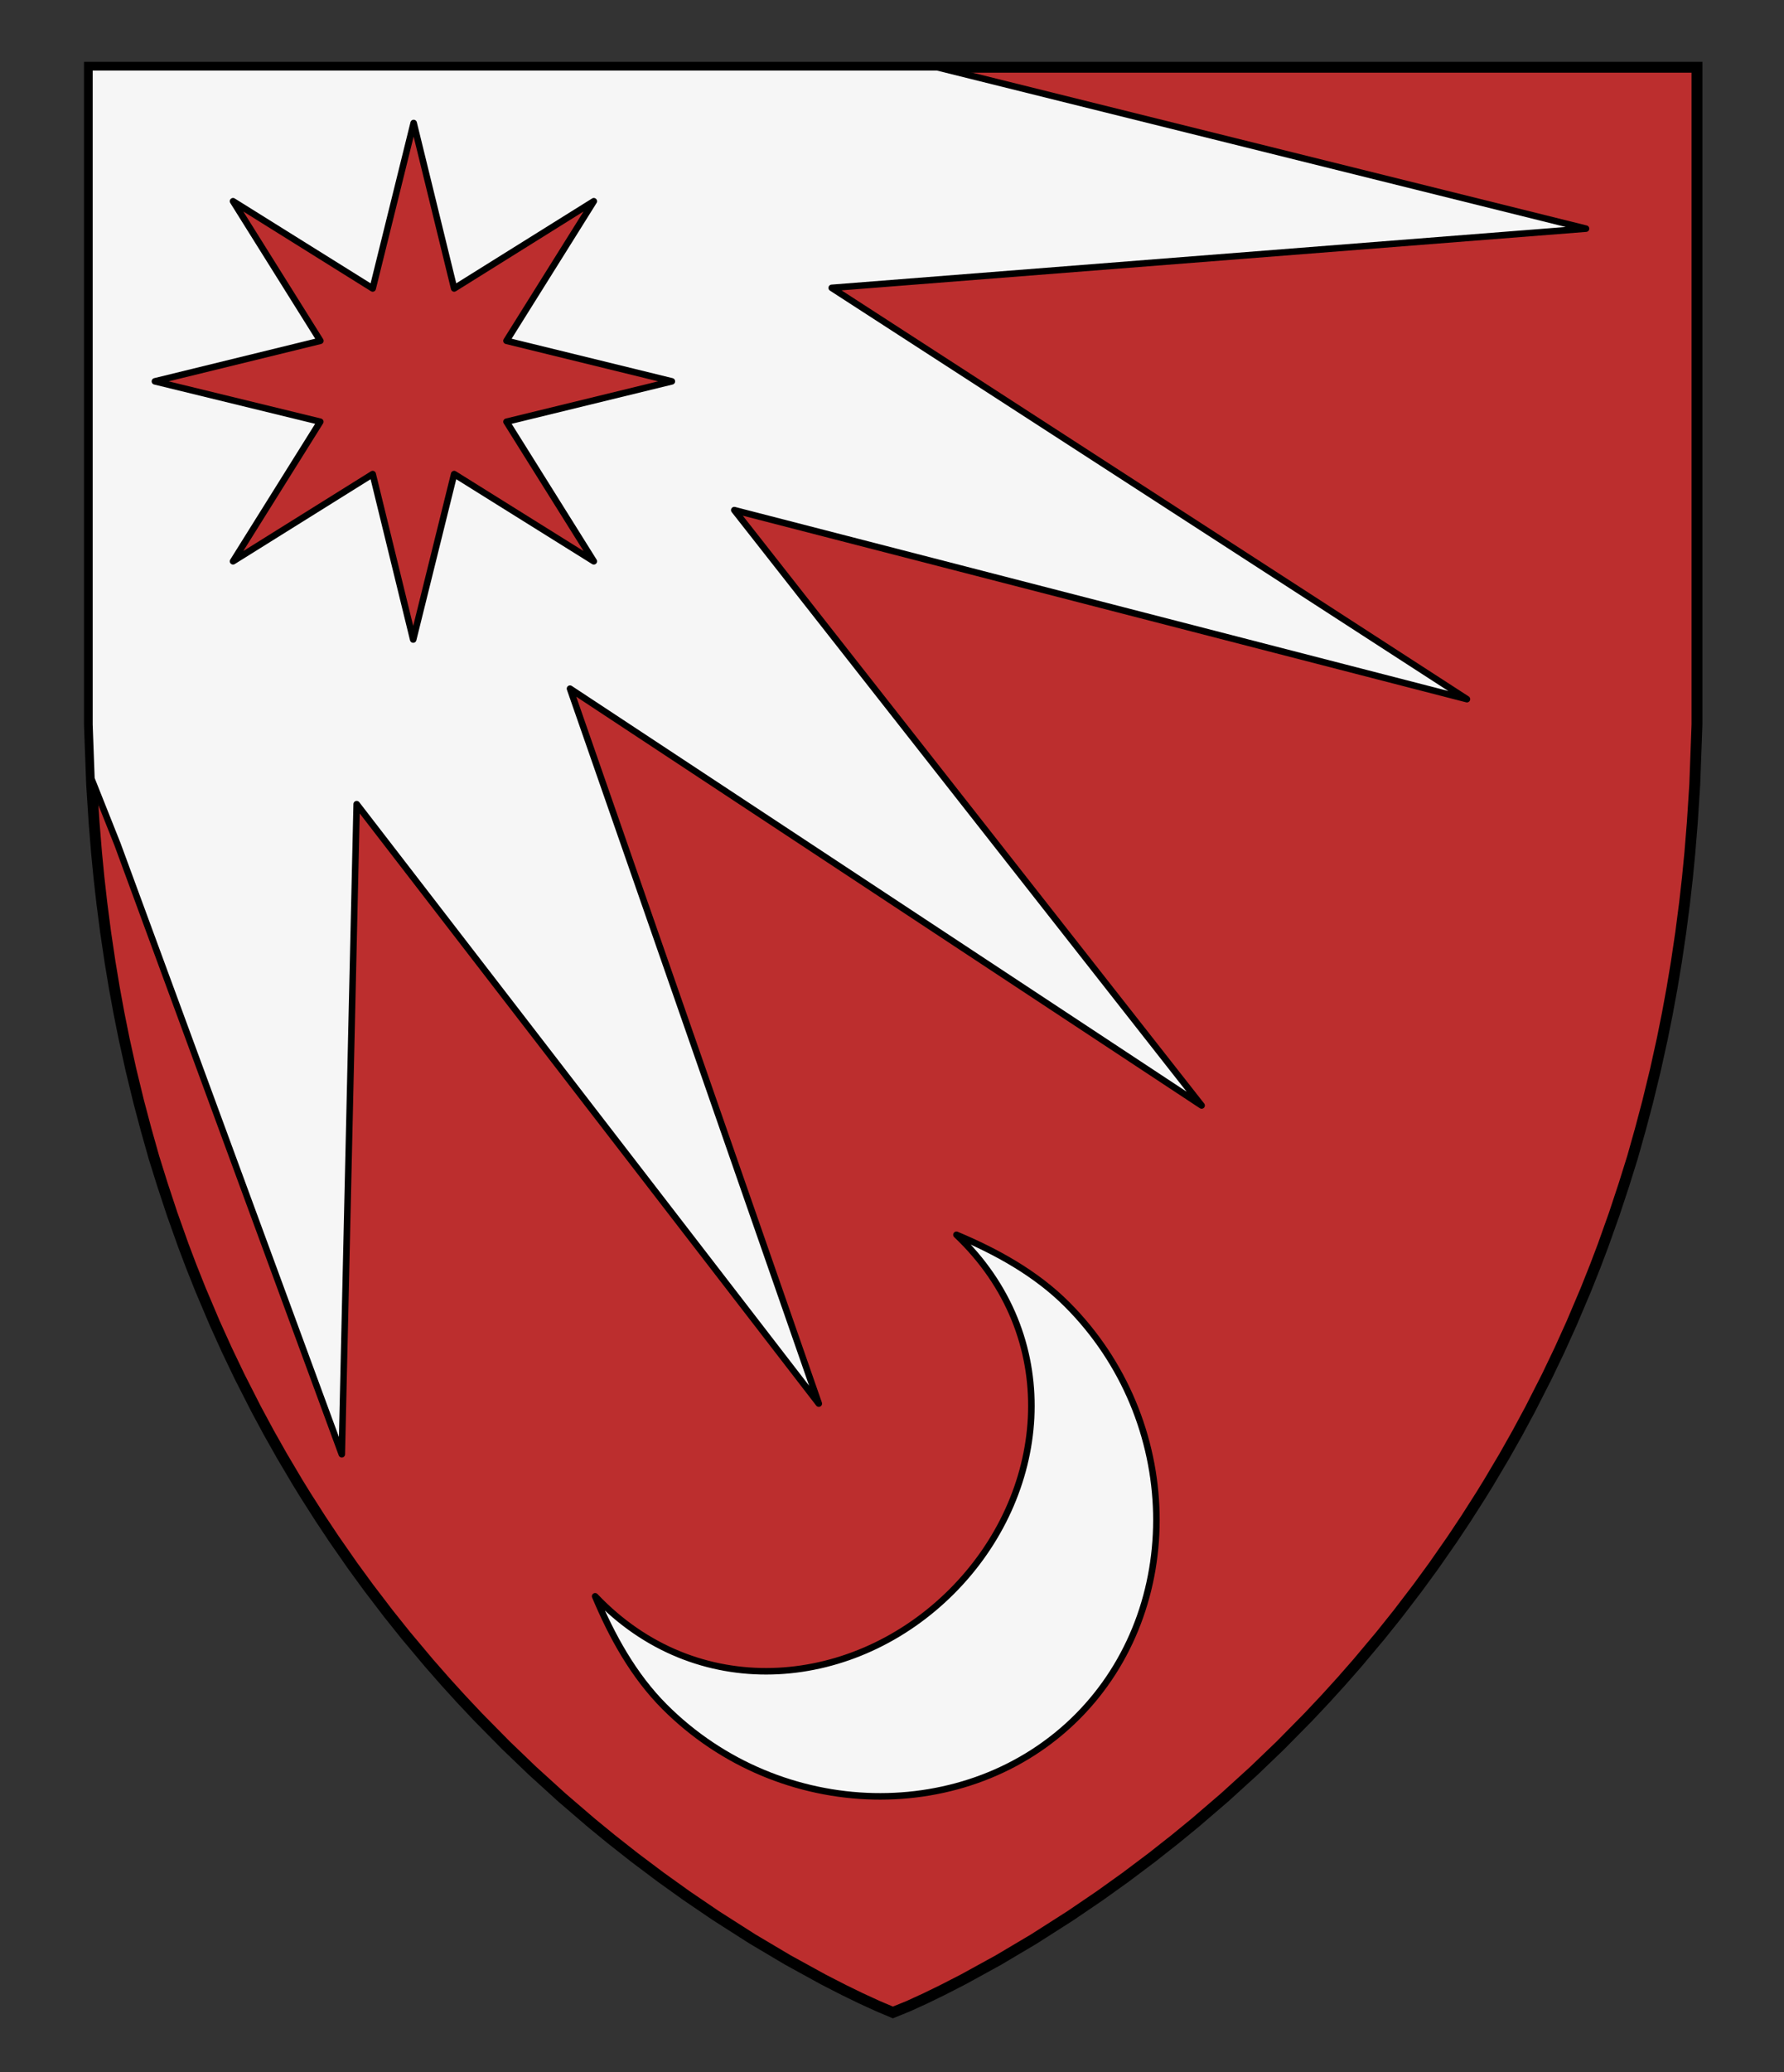
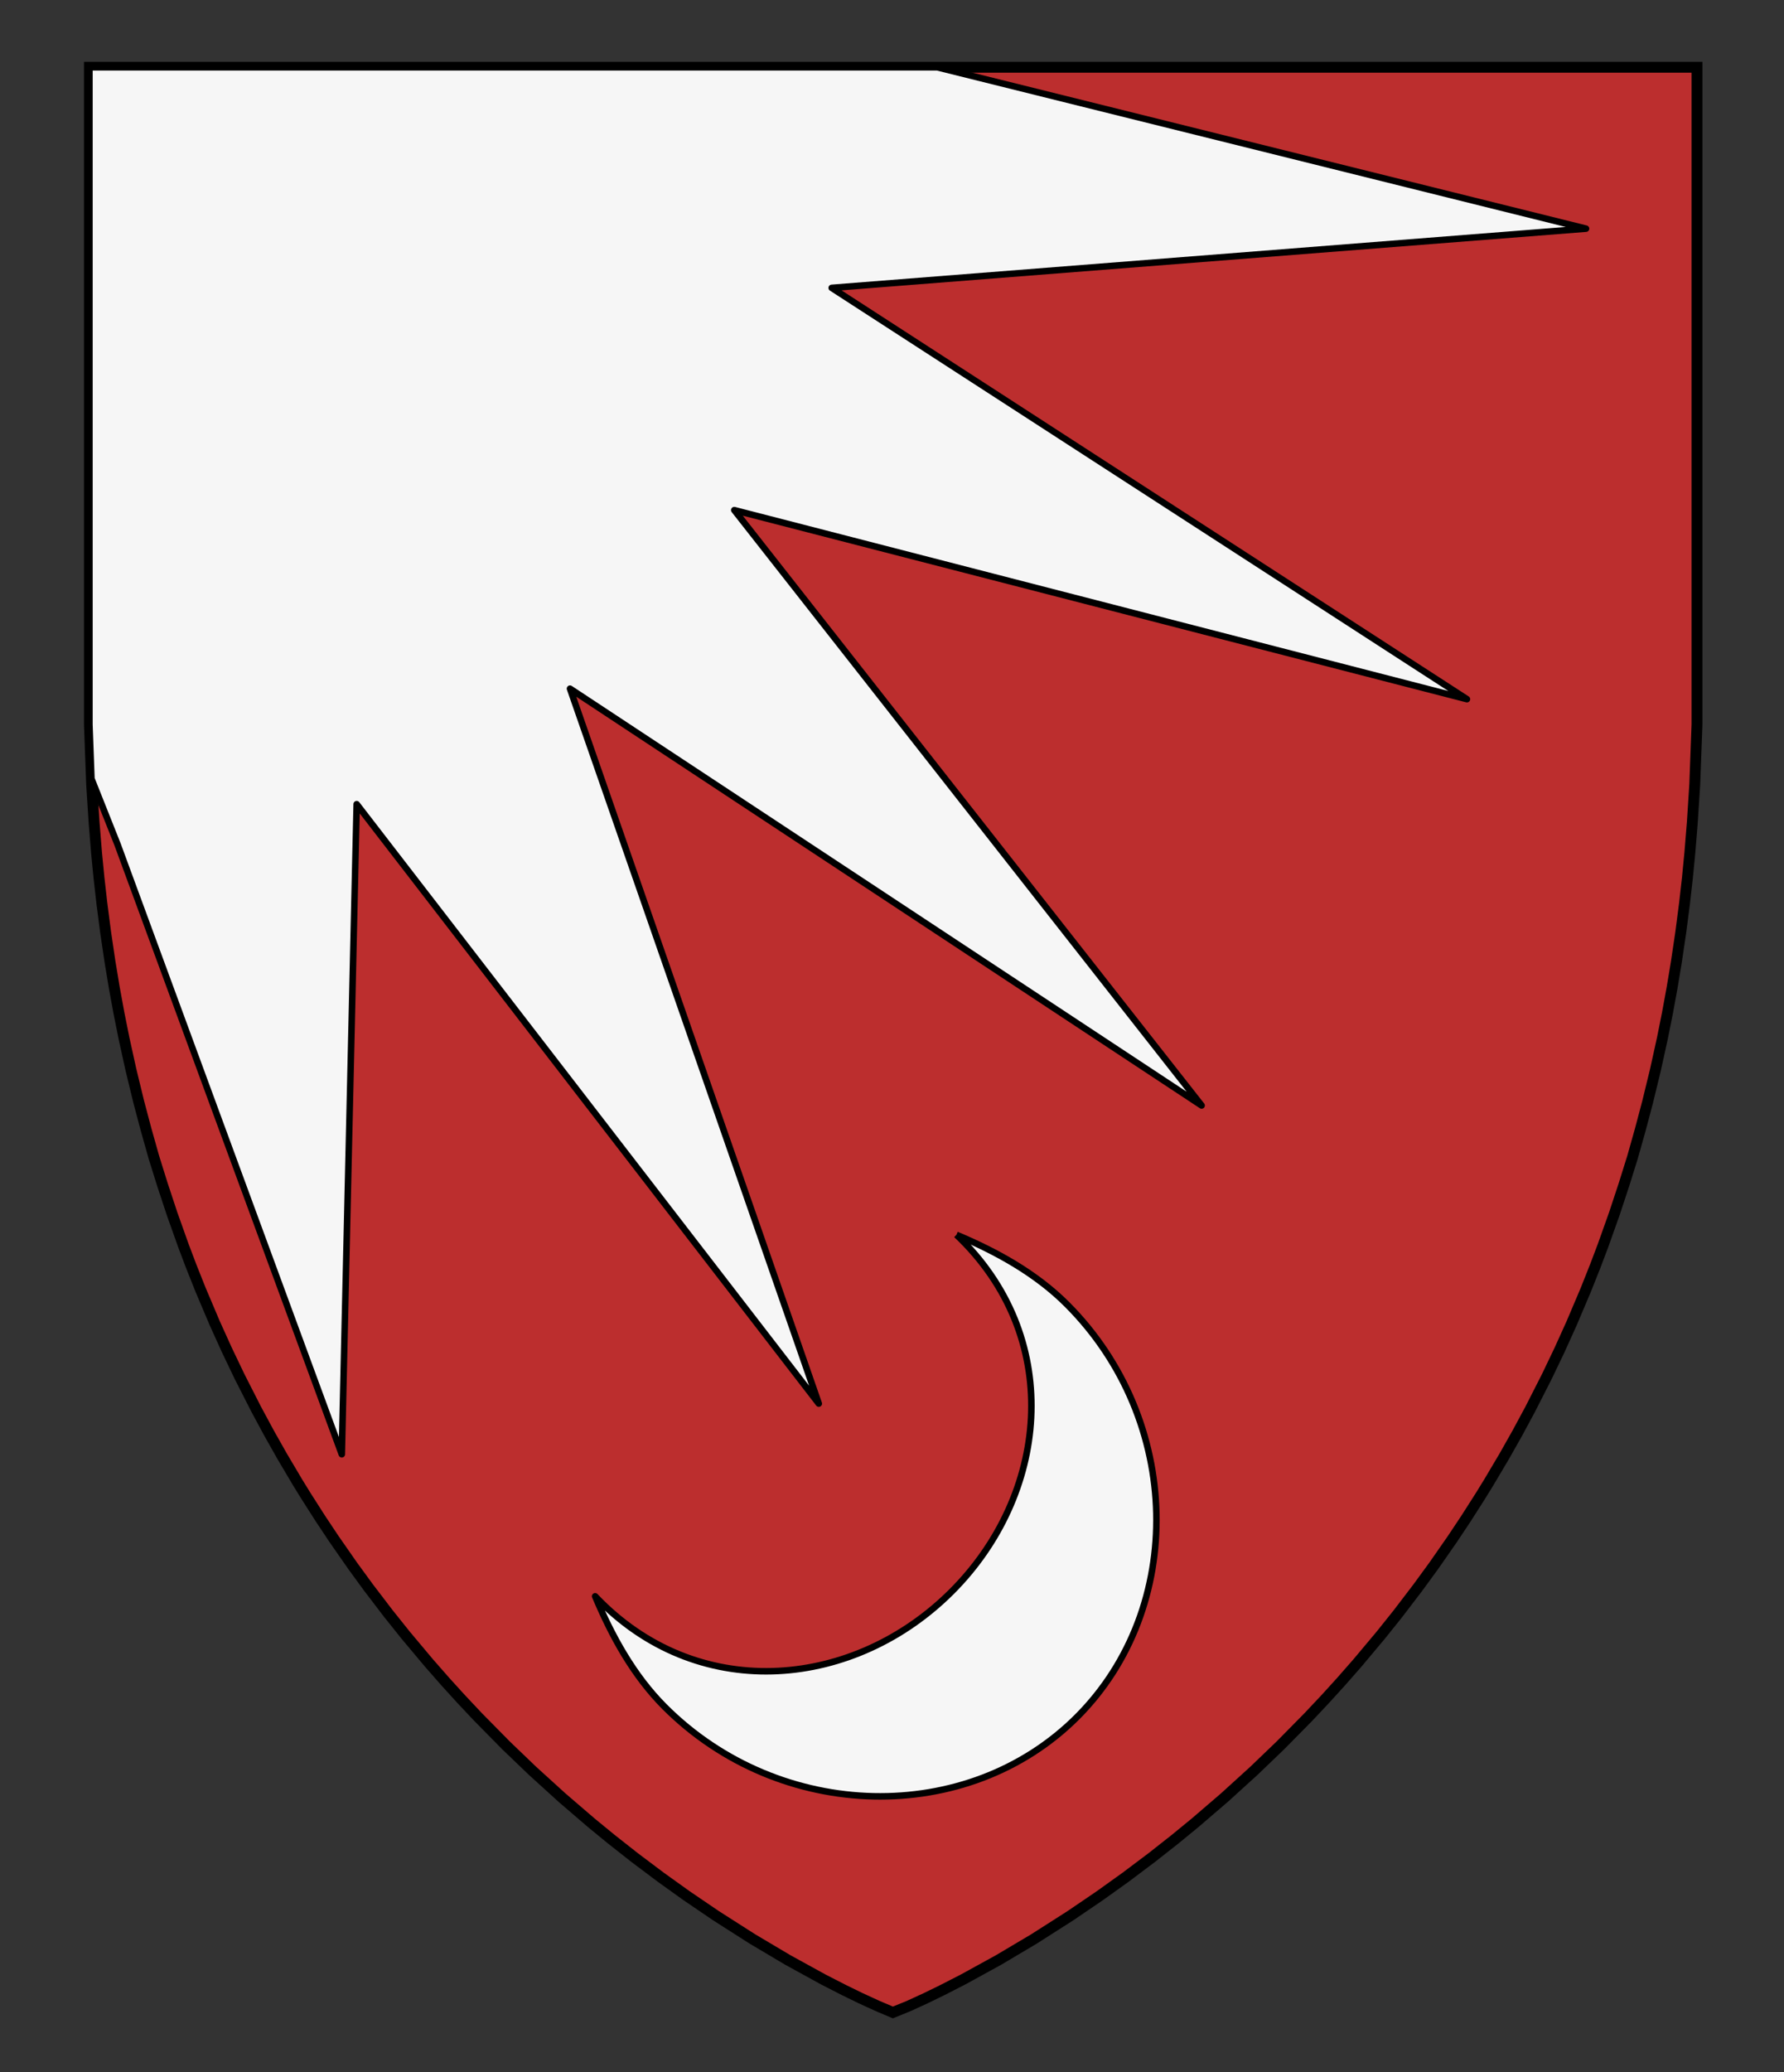
<svg xmlns="http://www.w3.org/2000/svg" xmlns:ns1="http://www.inkscape.org/namespaces/inkscape" xmlns:ns2="http://sodipodi.sourceforge.net/DTD/sodipodi-0.dtd" version="1.1" id="Layer_1" x="0px" y="0px" width="820px" height="952px" viewBox="0 0 820 952" enable-background="new 0 0 820 952" xml:space="preserve" ns1:version="0.91 r13725" ns2:docname="Grupkovic_Fojnica1.svg">
  <rect x="0" y="0" width="820" height="952" fill="#333333" stroke="none" />
  <defs id="defs17" />
  <ns2:namedview pagecolor="#ffffff" bordercolor="#666666" borderopacity="1" objecttolerance="10" gridtolerance="10" guidetolerance="10" ns1:pageopacity="0" ns1:pageshadow="2" ns1:window-width="640" ns1:window-height="480" id="namedview15" showgrid="false" ns1:zoom="0.24789916" ns1:cx="410" ns1:cy="476" ns1:window-x="0" ns1:window-y="0" ns1:window-maximized="0" ns1:current-layer="Layer_1" />
  <g transform="translate(613,-293)" id="g3394">
    <g id="g7">
      <polygon style="fill:#bc2e2e" id="polygon9" points="-83.572,1146.323 -72.823,1137.862 -63.572,1130.278 -50.17,1118.768 -36.55,1106.393 -24.521,1094.848 -11.615,1081.764 -3.741,1073.396 3.475,1065.457 10.923,1056.969 21.676,1044.149 29.533,1034.326 38.606,1022.449 46.016,1012.304 54.621,999.95 60.851,990.586 67.509,980.156 71.299,974.007 78.44,961.964 84.45,951.324 90.379,940.319 98.005,925.333 103.826,913.176 109.388,900.888 115.913,885.508 120.25,874.61 123.789,865.266 128.986,850.676 133.442,837.199 137.369,824.641 140.951,811.929 144.308,799.275 147.887,784.567 151.073,770.121 153.394,758.565 155.541,746.862 157.539,734.862 159.539,721.381 161.289,707.896 162.598,696.312 163.719,684.833 164.863,670.749 165.979,653.396 166.395,642.209 167,625.9 167,323.9 -571.899,323.9 -571.899,625.9 -571.294,642.209 -570.878,653.396 -569.761,670.749 -568.618,684.833 -567.497,696.312 -566.186,707.896 -564.436,721.381 -562.435,734.862 -560.44,746.862 -558.293,758.565 -555.971,770.121 -552.786,784.567 -549.207,799.275 -545.847,811.929 -542.265,824.641 -538.34,837.199 -533.884,850.676 -528.685,865.266 -525.149,874.61 -520.809,885.508 -514.287,900.888 -508.722,913.176 -502.904,925.333 -495.278,940.319 -489.347,951.324 -483.338,961.964 -476.198,974.007 -472.408,980.156 -465.75,990.586 -459.517,999.95 -450.915,1012.304 -443.504,1022.449 -434.43,1034.326 -426.575,1044.149 -415.822,1056.969 -408.374,1065.457 -401.158,1073.396 -393.284,1081.764 -380.378,1094.848 -368.347,1106.393 -354.727,1118.768 -341.327,1130.278 -332.076,1137.862 -321.327,1146.323 -309.226,1155.415 -297.34,1163.924 -283.907,1173.054 -267.075,1183.79 -250.805,1193.44 -234.611,1202.332 -225.076,1207.221 -217.266,1211.021 -209.562,1214.551 -202.599,1217.5 -195.337,1214.551 -187.63,1211.021 -179.823,1207.221 -170.288,1202.332 -154.093,1193.44 -137.824,1183.79 -120.992,1173.054 -107.558,1163.924 -95.67,1155.415 " />
    </g>
    <g id="g19">
      <polygon style="fill:none;stroke:#000000;stroke-width:5;stroke-miterlimit:10" id="polygon21" points="-83.572,1146.323 -72.823,1137.862 -63.572,1130.278 -50.17,1118.768 -36.55,1106.393 -24.521,1094.848 -11.615,1081.764 -3.741,1073.396 3.475,1065.457 10.923,1056.969 21.676,1044.149 29.533,1034.326 38.606,1022.449 46.016,1012.304 54.621,999.95 60.851,990.586 67.509,980.156 71.299,974.007 78.44,961.964 84.45,951.324 90.379,940.319 98.005,925.333 103.826,913.176 109.388,900.888 115.913,885.508 120.25,874.61 123.789,865.266 128.986,850.676 133.442,837.199 137.369,824.641 140.951,811.929 144.308,799.275 147.887,784.567 151.073,770.121 153.394,758.565 155.541,746.862 157.539,734.862 159.539,721.381 161.289,707.896 162.598,696.312 163.719,684.833 164.863,670.749 165.979,653.396 166.395,642.209 167,625.9 167,323.9 -571.899,323.9 -571.899,625.9 -571.294,642.209 -570.878,653.396 -569.761,670.749 -568.618,684.833 -567.497,696.312 -566.186,707.896 -564.436,721.381 -562.435,734.862 -560.44,746.862 -558.293,758.565 -555.971,770.121 -552.786,784.567 -549.207,799.275 -545.847,811.929 -542.265,824.641 -538.34,837.199 -533.884,850.676 -528.685,865.266 -525.149,874.61 -520.809,885.508 -514.287,900.888 -508.722,913.176 -502.904,925.333 -495.278,940.319 -489.347,951.324 -483.338,961.964 -476.198,974.007 -472.408,980.156 -465.75,990.586 -459.517,999.95 -450.915,1012.304 -443.504,1022.449 -434.43,1034.326 -426.575,1044.149 -415.822,1056.969 -408.374,1065.457 -401.158,1073.396 -393.284,1081.764 -380.378,1094.848 -368.347,1106.393 -354.727,1118.768 -341.327,1130.278 -332.076,1137.862 -321.327,1146.323 -309.226,1155.415 -297.34,1163.924 -283.907,1173.054 -267.075,1183.79 -250.805,1193.44 -234.611,1202.332 -225.076,1207.221 -217.266,1211.021 -209.562,1214.551 -202.599,1217.5 -195.337,1214.551 -187.63,1211.021 -179.823,1207.221 -170.288,1202.332 -154.093,1193.44 -137.824,1183.79 -120.992,1173.054 -107.558,1163.924 -95.67,1155.415 " stroke-miterlimit="10" />
    </g>
-     <path style="fill:#f6f6f6;stroke:#000000;stroke-width:3;stroke-linejoin:round;stroke-miterlimit:10" ns1:connector-curvature="0" id="path23" d="m -173.382,860.248 c 0.779,0.739 1.55,1.489 2.311,2.25 47.072,47.072 39.764,117.397 -4.485,161.646 -44.248,44.248 -114.574,51.556 -161.646,4.485 -0.761,-0.761 -1.51,-1.532 -2.25,-2.311 7.641,18.215 17.601,36.435 31.956,50.791 53.279,53.279 139.484,54.747 189.567,4.664 50.083,-50.083 48.615,-136.288 -4.664,-189.567 -14.354,-14.357 -32.574,-24.316 -50.789,-31.958 z" stroke-miterlimit="10" />
+     <path style="fill:#f6f6f6;stroke:#000000;stroke-width:3;stroke-linejoin:round;stroke-miterlimit:10" ns1:connector-curvature="0" id="path23" d="m -173.382,860.248 c 0.779,0.739 1.55,1.489 2.311,2.25 47.072,47.072 39.764,117.397 -4.485,161.646 -44.248,44.248 -114.574,51.556 -161.646,4.485 -0.761,-0.761 -1.51,-1.532 -2.25,-2.311 7.641,18.215 17.601,36.435 31.956,50.791 53.279,53.279 139.484,54.747 189.567,4.664 50.083,-50.083 48.615,-136.288 -4.664,-189.567 -14.354,-14.357 -32.574,-24.316 -50.789,-31.958 " stroke-miterlimit="10" />
    <polygon style="fill:#f6f6f6;stroke:#000000;stroke-width:3;stroke-linejoin:round;stroke-miterlimit:10" id="polygon25" points="-275.501,527.34 61.264,614.189 -230.718,425.244 116,398.04 -182.246,323.9 -571.899,323.9 -571.899,625.9 -571.294,642.209 -570.977,650.741 -559.023,680.774 -455.897,961.081 -449.057,662.424 -236.646,937.806 -351.008,609.363 -60.69,800.853 " stroke-miterlimit="10" />
-     <path style="fill:#bc2e2e;stroke:#000000;stroke-width:3;stroke-linejoin:round;stroke-miterlimit:10" ns1:connector-curvature="0" id="path31" d="m -380.203,449.566 40.145,-64.121 -64.191,40.076 -18.62,-76.021 -18.83,76.021 -64.191,-40.076 40.145,64.121 -76.056,18.62 76.021,18.55 -40.11,64.121 64.191,-40.075 18.62,76.021 18.83,-76.021 64.191,40.075 -40.145,-64.121 76.021,-18.55 -76.021,-18.62 z" stroke-miterlimit="10" />
  </g>
</svg>